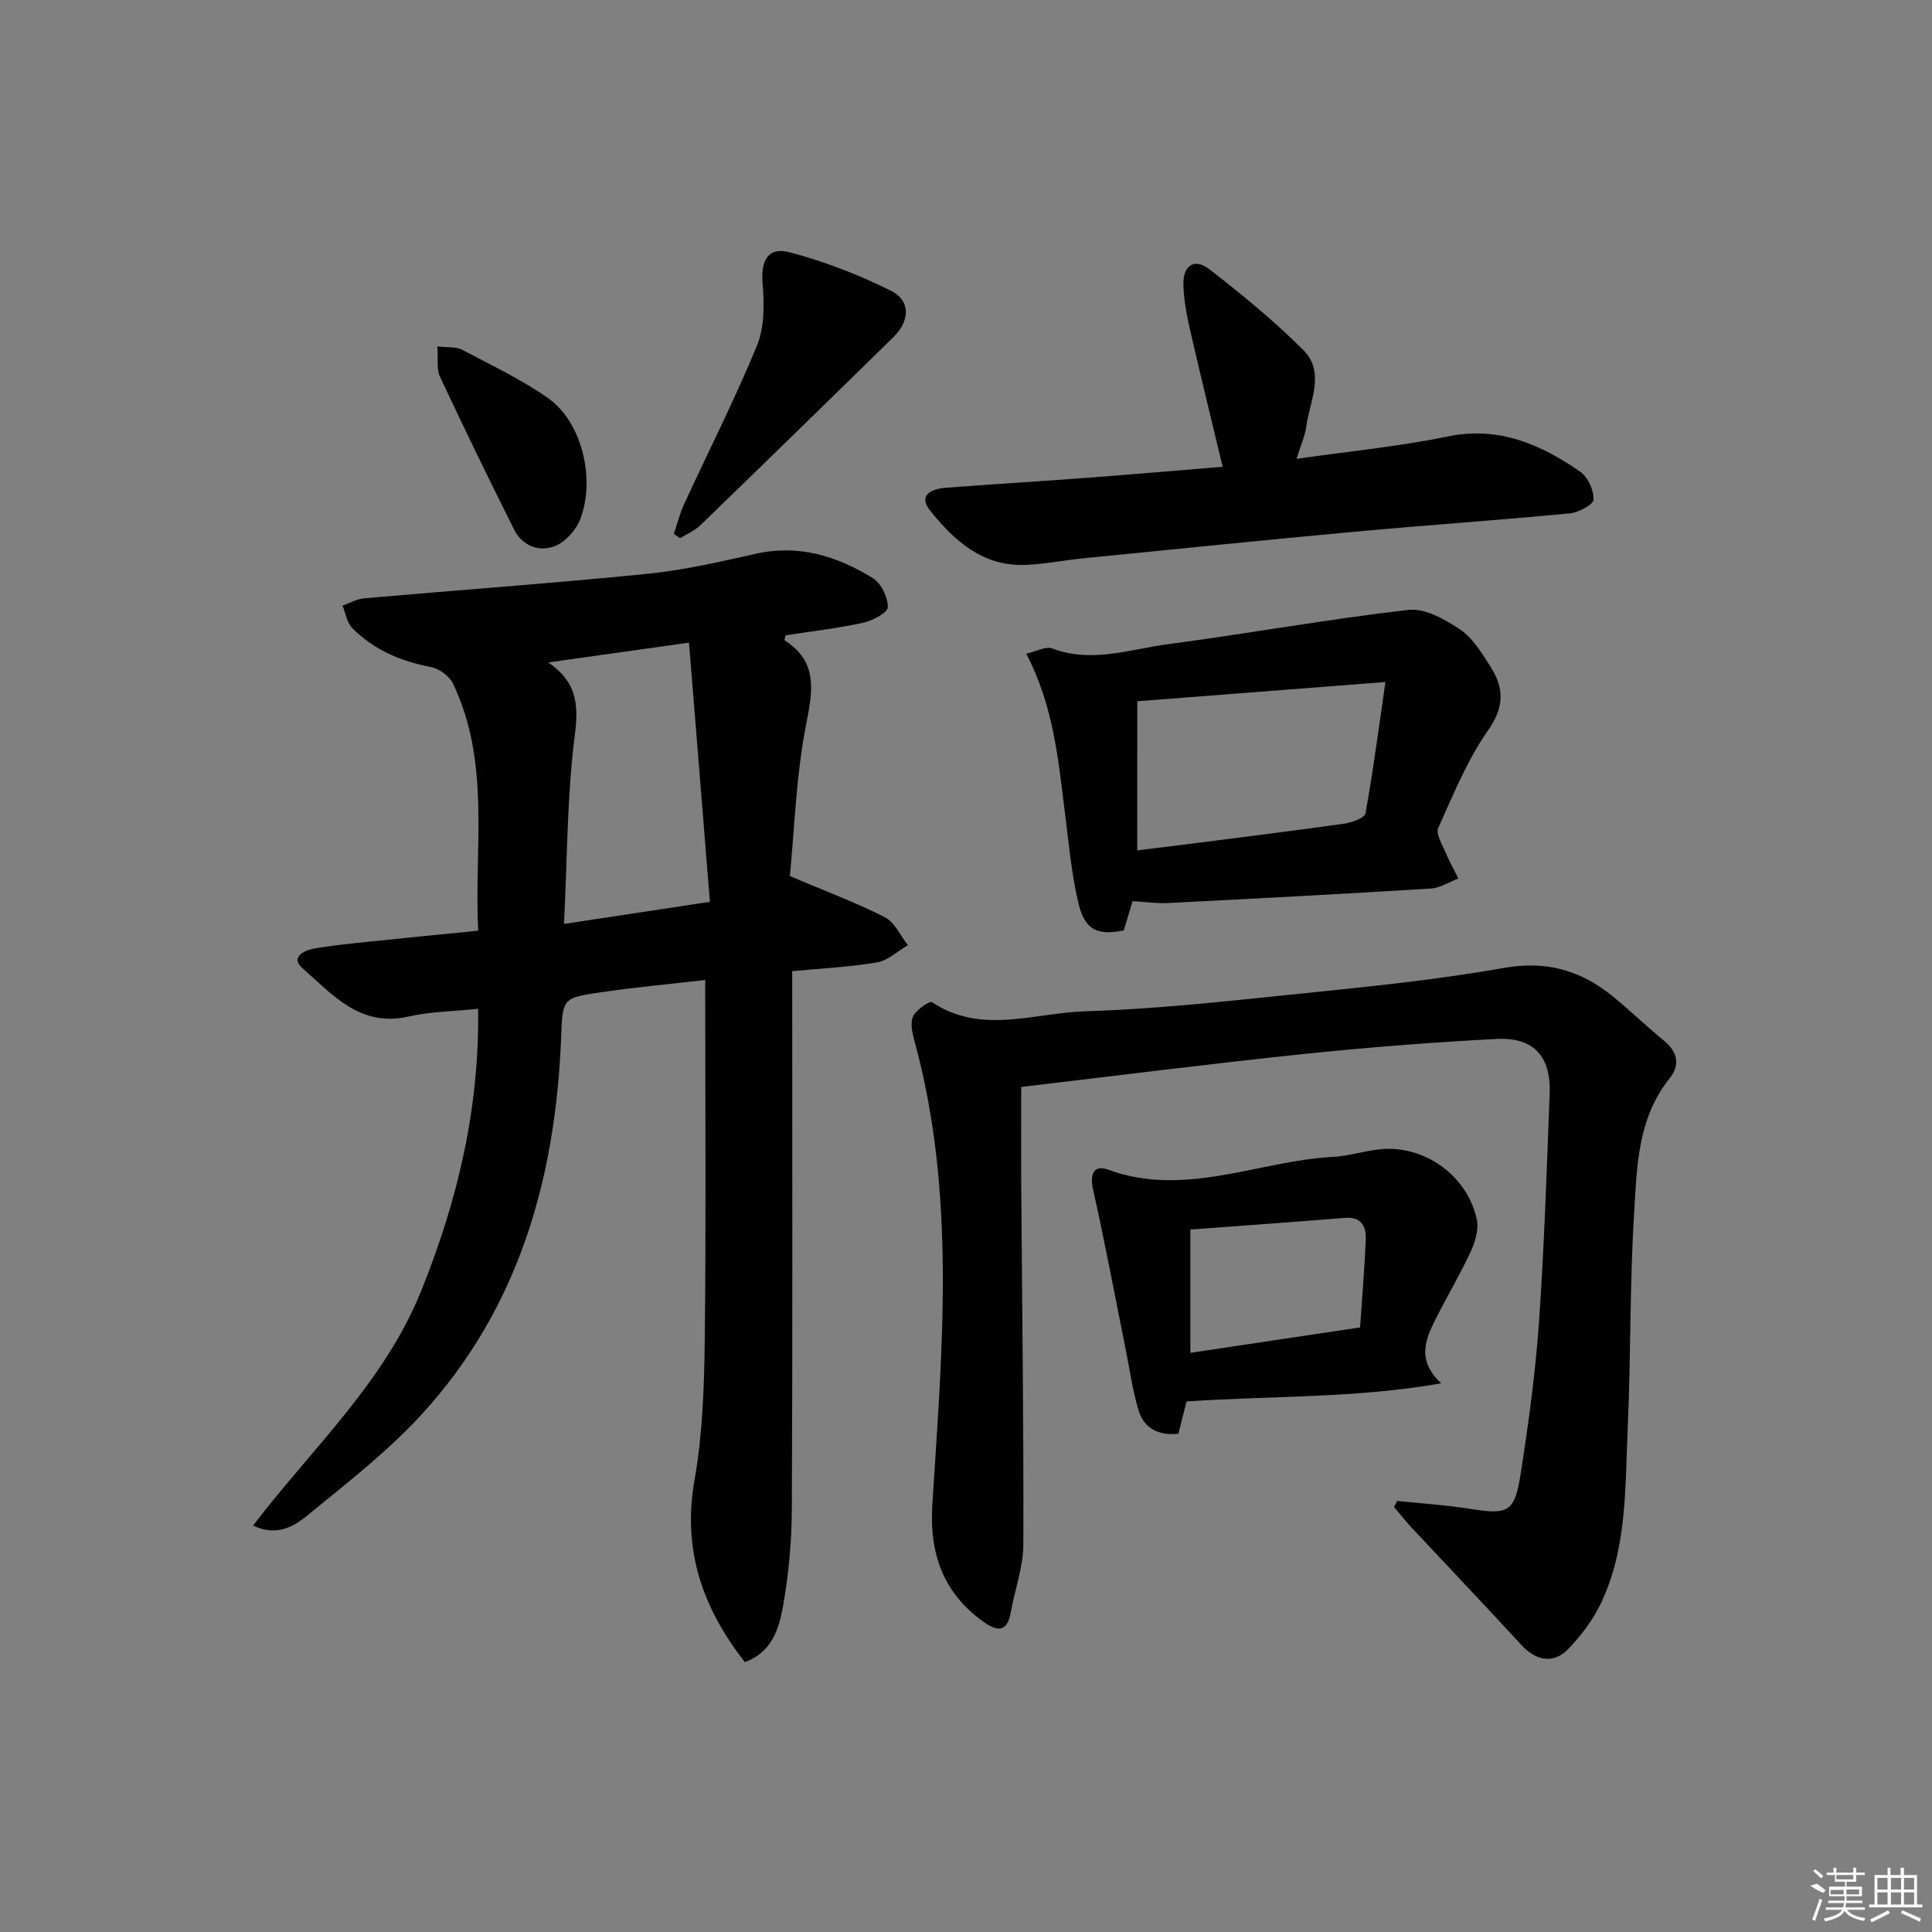
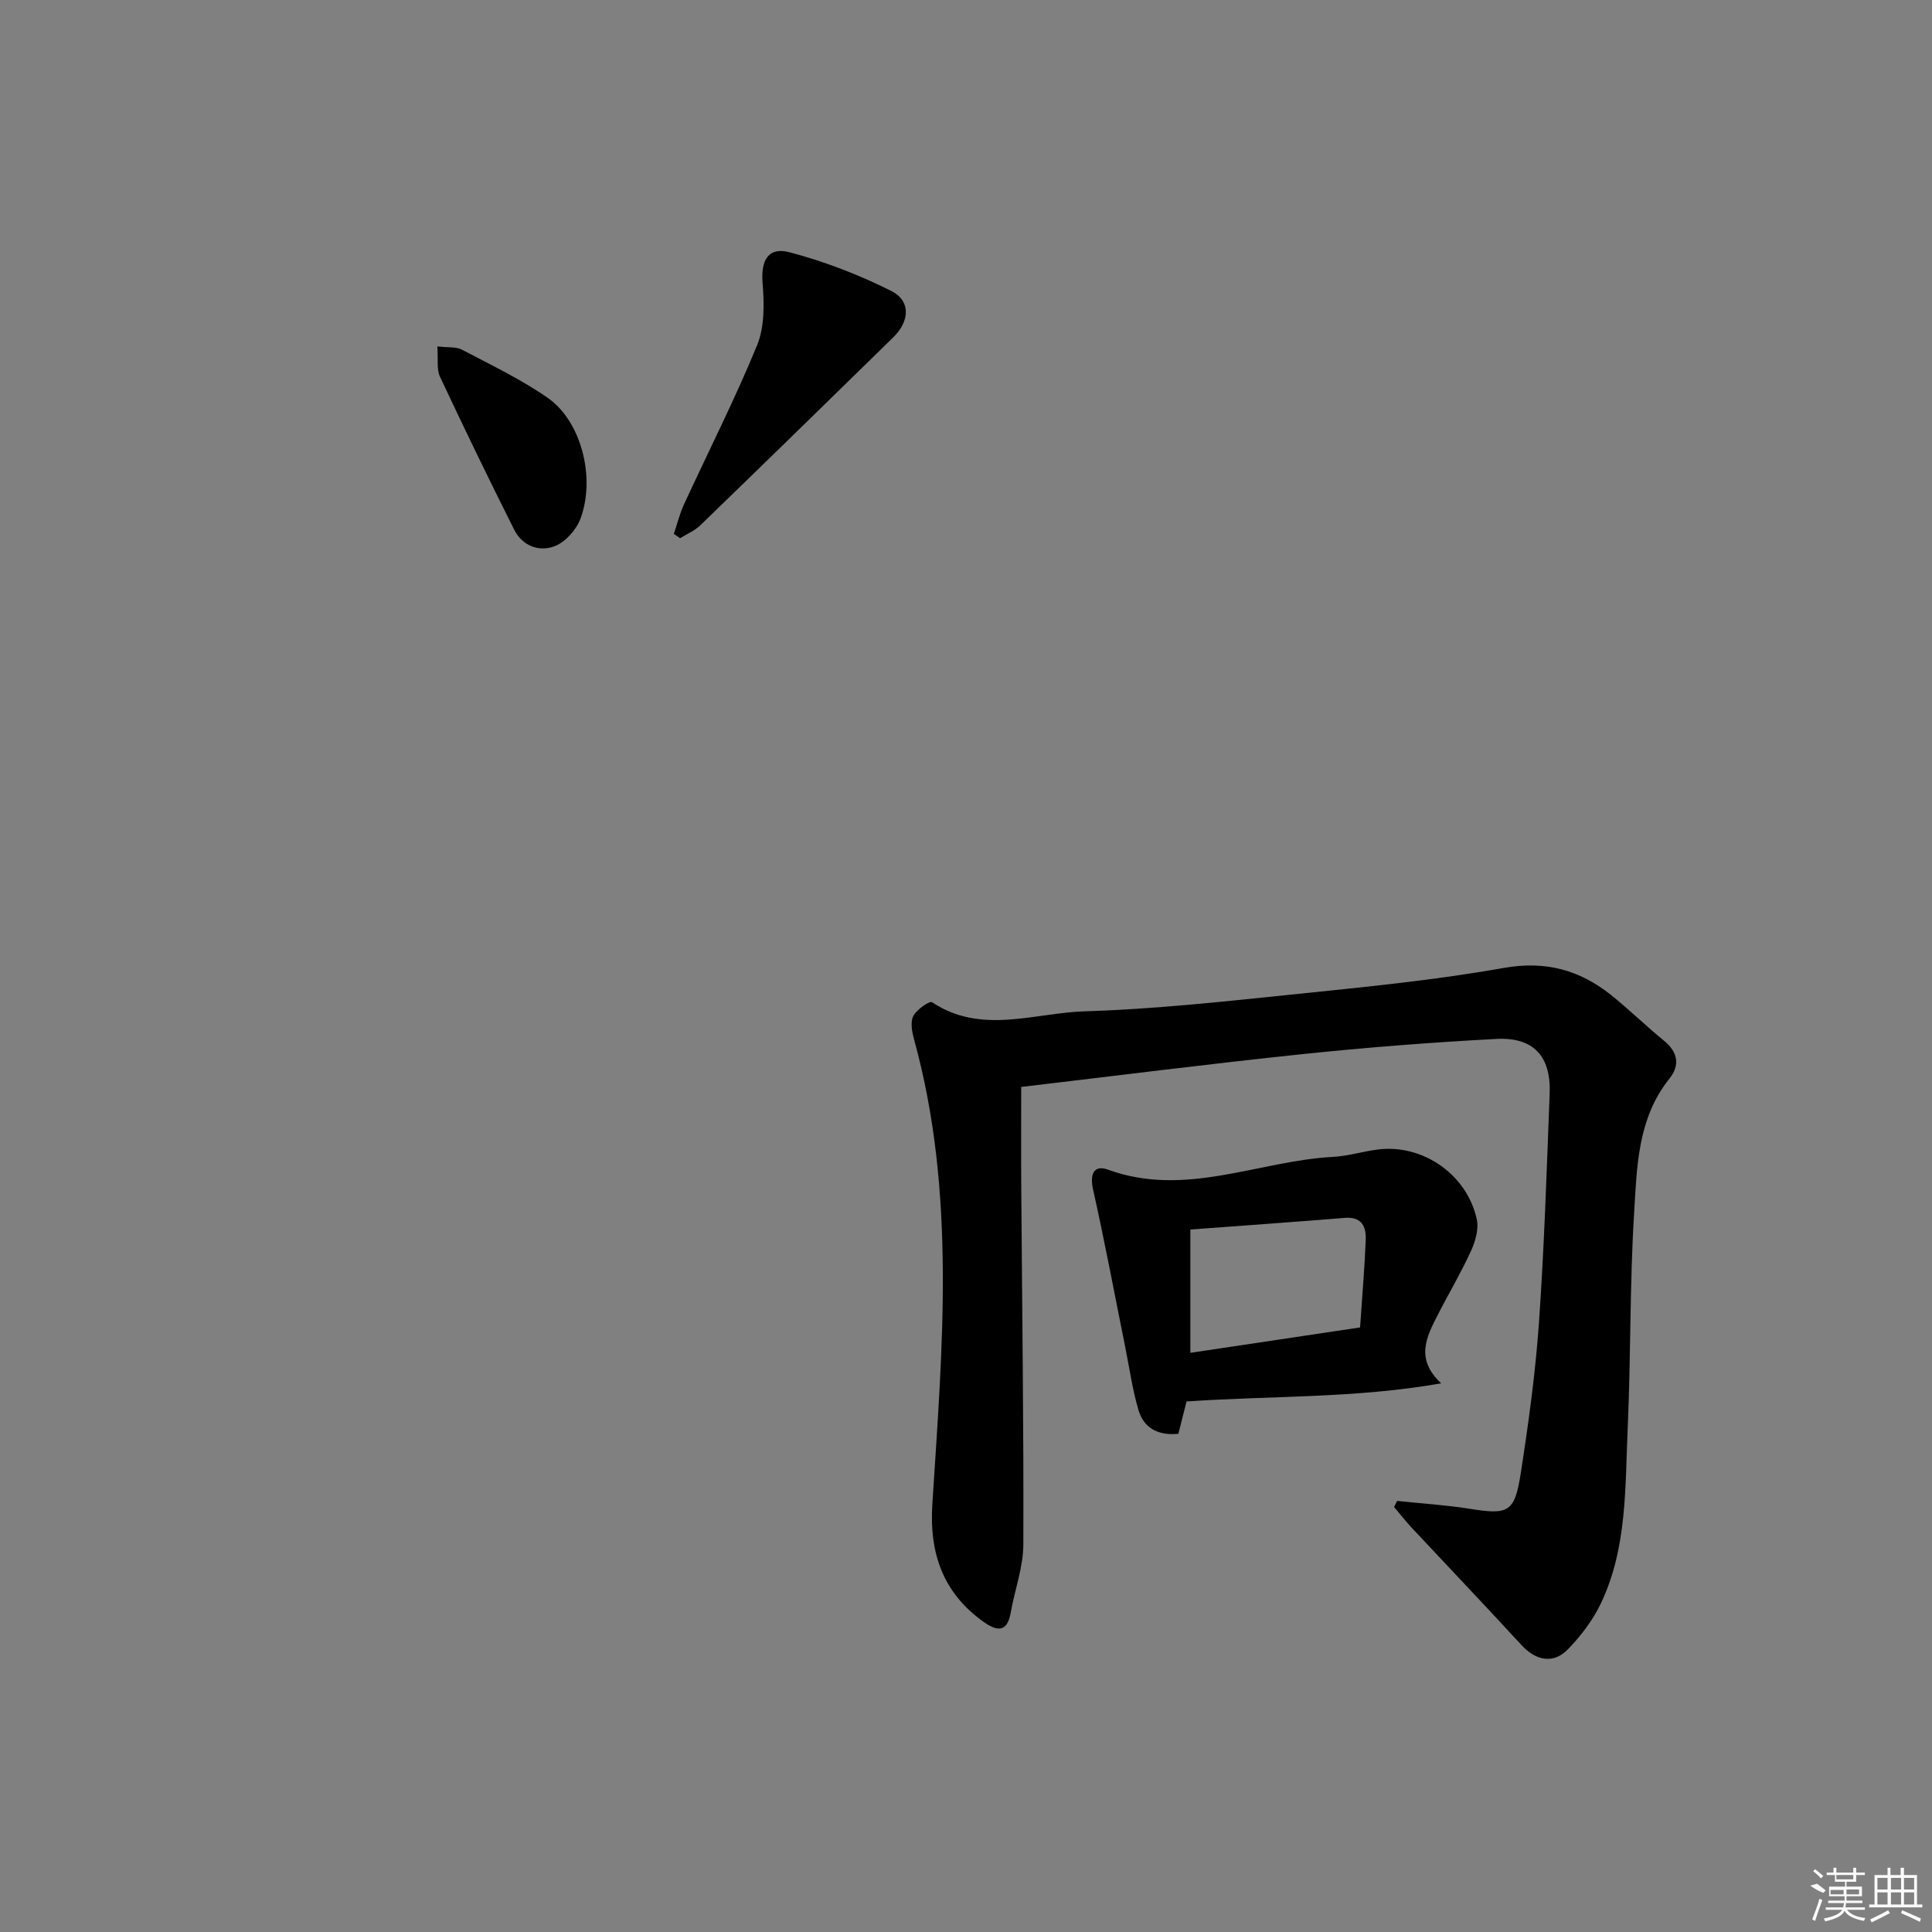
<svg xmlns="http://www.w3.org/2000/svg" enable-background="new 0 0 400 400" viewBox="0 0 400 400">
  <rect x="0" y="0" width="400" height="400" fill="#808080" stroke="none" />
-   <path d="m154.21 344.11c-8.83-11.28-12.97-23.29-10.41-37.73 1.67-9.44 1.99-19.19 2.11-28.82.28-23.66.1-47.33.1-71 0-.98 0-1.96 0-3.66-7.57.87-14.76 1.51-21.89 2.58-7.75 1.15-7.63 1.33-7.95 9.44-1.15 29.06-8.75 55.9-28.78 77.82-7.13 7.8-15.66 14.38-23.88 21.12-2.75 2.26-6.33 4.27-11.12 1.99 12.28-16.07 27.21-29.67 34.83-48.63 7.47-18.58 12.06-37.54 11.77-58.36-5.03.53-9.83.56-14.4 1.6-10.06 2.3-15.79-4.58-22.03-10.06-2.42-2.13.31-3.6 2.24-3.96 3.91-.72 7.89-1.09 11.84-1.5 7.25-.77 14.5-1.46 22.36-2.25-.86-17.33 2.65-34.82-5.24-51.21-.74-1.54-2.85-3.06-4.55-3.38-6.23-1.18-11.79-3.55-16.26-8.04-1.12-1.12-1.38-3.09-2.04-4.67 1.49-.52 2.94-1.37 4.46-1.51 19.53-1.72 39.09-3.12 58.6-5.07 7.57-.76 15.07-2.49 22.51-4.16 8.92-2 16.85.51 24.23 5.04 1.72 1.06 3.13 3.98 3.1 6.02-.02 1.14-3.16 2.8-5.12 3.23-5.32 1.16-10.76 1.78-16.08 2.6-.07.51-.23.99-.13 1.06 6.71 4.34 5.89 9.99 4.49 17-2.16 10.84-2.47 22.04-3.44 31.78 7.41 3.14 13.72 5.49 19.68 8.53 2.04 1.04 3.2 3.8 4.76 5.78-2.12 1.23-4.12 3.18-6.39 3.56-5.67.97-11.46 1.24-17.56 1.82v5.85c0 35.17.09 70.33-.08 105.5-.03 6.79-.66 13.65-1.86 20.32-.84 4.53-2.29 9.39-7.87 11.37zm-37.44-152.82c10.76-1.63 19.85-3.01 30.21-4.58-1.47-18.19-2.89-35.77-4.33-53.66-10.71 1.51-19.91 2.8-29.12 4.1 5.78 3.98 6.32 8.5 5.49 14.96-1.62 12.58-1.56 25.38-2.25 39.18z" />
  <path d="m289.26 310.75c5.02.53 10.07.84 15.04 1.63 8.02 1.28 9.3.78 10.57-7.45 1.6-10.33 3.03-20.72 3.76-31.15 1.1-15.76 1.6-31.56 2.21-47.34.3-7.75-3.32-11.75-11.06-11.34-13.43.71-26.87 1.76-40.25 3.16-19.31 2.02-38.57 4.48-58.1 6.78 0 7.26-.04 14.05.01 20.84.17 24.64.52 49.28.43 73.91-.02 4.71-1.79 9.4-2.62 14.13-.76 4.28-3.02 3.71-5.64 1.85-8.37-5.98-11.22-14.16-10.58-24.31 2.05-32.18 4.99-64.43-3.77-96.21-.43-1.57-.82-3.59-.18-4.88.67-1.34 3.38-3.21 3.89-2.87 10.22 6.79 21.16 2.2 31.65 1.88 14.26-.44 28.51-1.99 42.72-3.46 14.69-1.52 29.43-2.93 43.94-5.51 8.72-1.55 15.75.4 22.29 5.61 3.77 3.01 7.22 6.42 10.96 9.46 2.91 2.37 3.29 5.12 1.12 7.82-6.63 8.26-6.74 18.3-7.33 27.96-.91 14.77-.66 29.62-1.32 44.41-.55 12.24-.09 24.75-5.51 36.2-1.67 3.52-4.16 6.82-6.89 9.62-3.01 3.09-6.65 2.31-9.56-.86-7.53-8.19-15.2-16.24-22.79-24.36-1.27-1.36-2.41-2.84-3.62-4.26.21-.42.42-.84.63-1.26z" />
-   <path d="m234.48 186.58c-.59 1.97-1.2 4-1.81 6.05-5.5 1.11-8.07-.05-9.41-5.71-1.41-5.94-1.95-12.09-2.72-18.17-1.42-11.16-2.32-22.42-8.07-33.41 2.19-.49 4.09-1.58 5.38-1.09 8.19 3.12 16.11.16 24.04-.89 16.6-2.19 33.09-5.18 49.72-7.09 3.41-.39 7.57 1.96 10.7 4.07 2.62 1.77 4.49 4.87 6.26 7.65 2.79 4.36 2.98 8.28-.43 13.14-4.33 6.17-7.25 13.36-10.37 20.3-.54 1.2.8 3.34 1.48 4.96.78 1.88 1.78 3.67 2.69 5.49-1.9.72-3.76 1.96-5.7 2.08-18.06 1.12-36.13 2.07-54.21 2.99-2.42.14-4.88-.22-7.55-.37zm.97-10.52c3.15-.39 6.22-.75 9.29-1.14 11.17-1.43 22.35-2.81 33.5-4.38 1.61-.23 4.28-1.16 4.46-2.13 1.56-8.51 2.67-17.1 4.14-27.21-18.17 1.41-34.58 2.69-51.38 3.99-.01 10.59-.01 20.48-.01 30.87z" />
-   <path d="m268.44 95c10.98-1.58 21.24-2.56 31.27-4.63 10.61-2.19 19.27 1.63 27.48 7.31 1.59 1.1 2.8 3.84 2.73 5.77-.04 1.04-3.1 2.66-4.92 2.84-14.87 1.42-29.78 2.44-44.66 3.81-18.68 1.72-37.34 3.63-56.01 5.49-3.96.39-7.9 1.18-11.86 1.36-8.94.41-14.92-4.98-19.96-11.32-2.47-3.11.39-4.41 3.17-4.63 9.77-.76 19.55-1.33 29.32-2.07 9.43-.71 18.85-1.53 28.14-2.29-2.29-9.57-4.61-18.96-6.76-28.38-.7-3.06-1.28-6.2-1.37-9.32-.11-3.98 2.29-5.58 5.33-3.23 6.78 5.25 13.46 10.73 19.51 16.78 4.57 4.57 1.36 10.43.62 15.71-.28 2.08-1.2 4.09-2.03 6.8z" />
  <path d="m298.38 286.4c-17.62 3.13-35.02 2.54-52.72 3.76-.46 1.8-1.05 4.15-1.69 6.69-4.17.42-7.16-1.15-8.27-4.94-1.26-4.27-1.87-8.72-2.75-13.1-2.19-10.85-4.22-21.73-6.64-32.53-.72-3.22.17-5.18 3.11-4.11 15.97 5.83 31.05-1.81 46.56-2.65 3.13-.17 6.2-1.14 9.32-1.53 9.25-1.16 18.41 5.15 20.45 14.43.45 2.03-.29 4.59-1.2 6.58-2.06 4.52-4.62 8.81-6.88 13.24-2.31 4.52-4.73 9.09.71 14.16zm-51.93-31.84v25.53c11.91-1.78 23.45-3.51 35.14-5.26.44-6.52.94-12.31 1.17-18.11.11-2.74-.81-4.86-4.33-4.57-10.56.86-21.14 1.6-31.98 2.41z" />
  <path d="m139.51 110.53c.7-2.05 1.22-4.19 2.12-6.14 5.06-10.98 10.55-21.77 15.13-32.94 1.57-3.84 1.46-8.64 1.12-12.93-.36-4.52 1.11-7.47 5.56-6.3 7.25 1.91 14.4 4.66 21.11 8.03 4.04 2.03 3.81 6.24.41 9.57-13.28 13.01-26.59 25.99-39.95 38.92-1.17 1.14-2.8 1.81-4.21 2.69-.44-.29-.87-.59-1.29-.9z" />
  <path d="m90.55 71.72c2.26.27 3.89.04 5.08.67 6.02 3.17 12.23 6.12 17.78 9.99 6.91 4.81 9.92 16.42 6.8 24.93-.84 2.3-3.05 4.82-5.25 5.72-3.27 1.33-6.79.04-8.5-3.36-5.27-10.49-10.39-21.06-15.37-31.68-.72-1.52-.35-3.55-.54-6.27z" />
  <g fill="#fafafa">
    <path d="m374.8 390.4 1.4-.4c.7.5 1.3 1 1.8 1.4l-.5.5c-1.5-.6-2.1-1.1-2.7-1.5zm1 7.3-.6-.3c.5-1.4 1.1-2.8 1.5-4.3.2.1.4.2.6.3-.5 1.3-1 2.8-1.5 4.3zm-.4-10.3.4-.4c.4.3 1 .8 1.7 1.4l-.5.5c-.4-.5-1-1-1.6-1.5zm2.5.3h1.7v-1h.6v1h3.5v-1h.6v1h1.8v.5h-1.8v1.4h-2v1h3.2v2h-3.2v.9h3.3v.5h-3.4c0 .3-.1.6-.1.9h4v.5h-3.7c.7.9 1.9 1.5 3.8 1.7-.1.2-.2.4-.3.6-2.1-.4-3.5-1.1-4-2.1-.4 1-1.8 1.7-4 2.2-.1-.2-.2-.4-.3-.6 2.1-.4 3.4-1 3.8-1.8h-3.4v-.5h3.6c.1-.3.1-.6.2-.9h-3.3v-.5h3.4c0-.3 0-.6 0-.9h-3.2v-2h3.3v-1h-2.1v-1.4h-1.7v-.5zm1.1 3.5v1h2.7c0-.3 0-.4 0-.4 0-.1 0-.2 0-.2 0-.1 0-.2 0-.3h-2.7zm1.2-3v.9h3.5v-.9zm4.7 3h-2.6v.6.4h2.6z" />
    <path d="m393.6 386.7h.6v1.5h2.7v6.1h1.1v.6h-11v-.6h1.1v-6.1h2.7v-1.5h.6v1.5h2.1v-1.5zm-2.7 8.8.4.6c-1.2.6-2.5 1.3-3.8 1.9-.1-.2-.2-.4-.3-.6 1.2-.6 2.5-1.2 3.7-1.9zm-2.2-6.7v2.4h2.1v-2.4zm0 3v2.5h2.1v-2.5zm2.8-3v2.4h2.1v-2.4zm0 3v2.5h2.1v-2.5zm6 6.1c-1.4-.7-2.7-1.3-3.9-1.8l.2-.6c1.5.6 2.7 1.2 3.9 1.7zm-1.2-9.1h-2.1v2.4h2.1zm-2.1 3v2.5h2.1v-2.5z" />
  </g>
</svg>